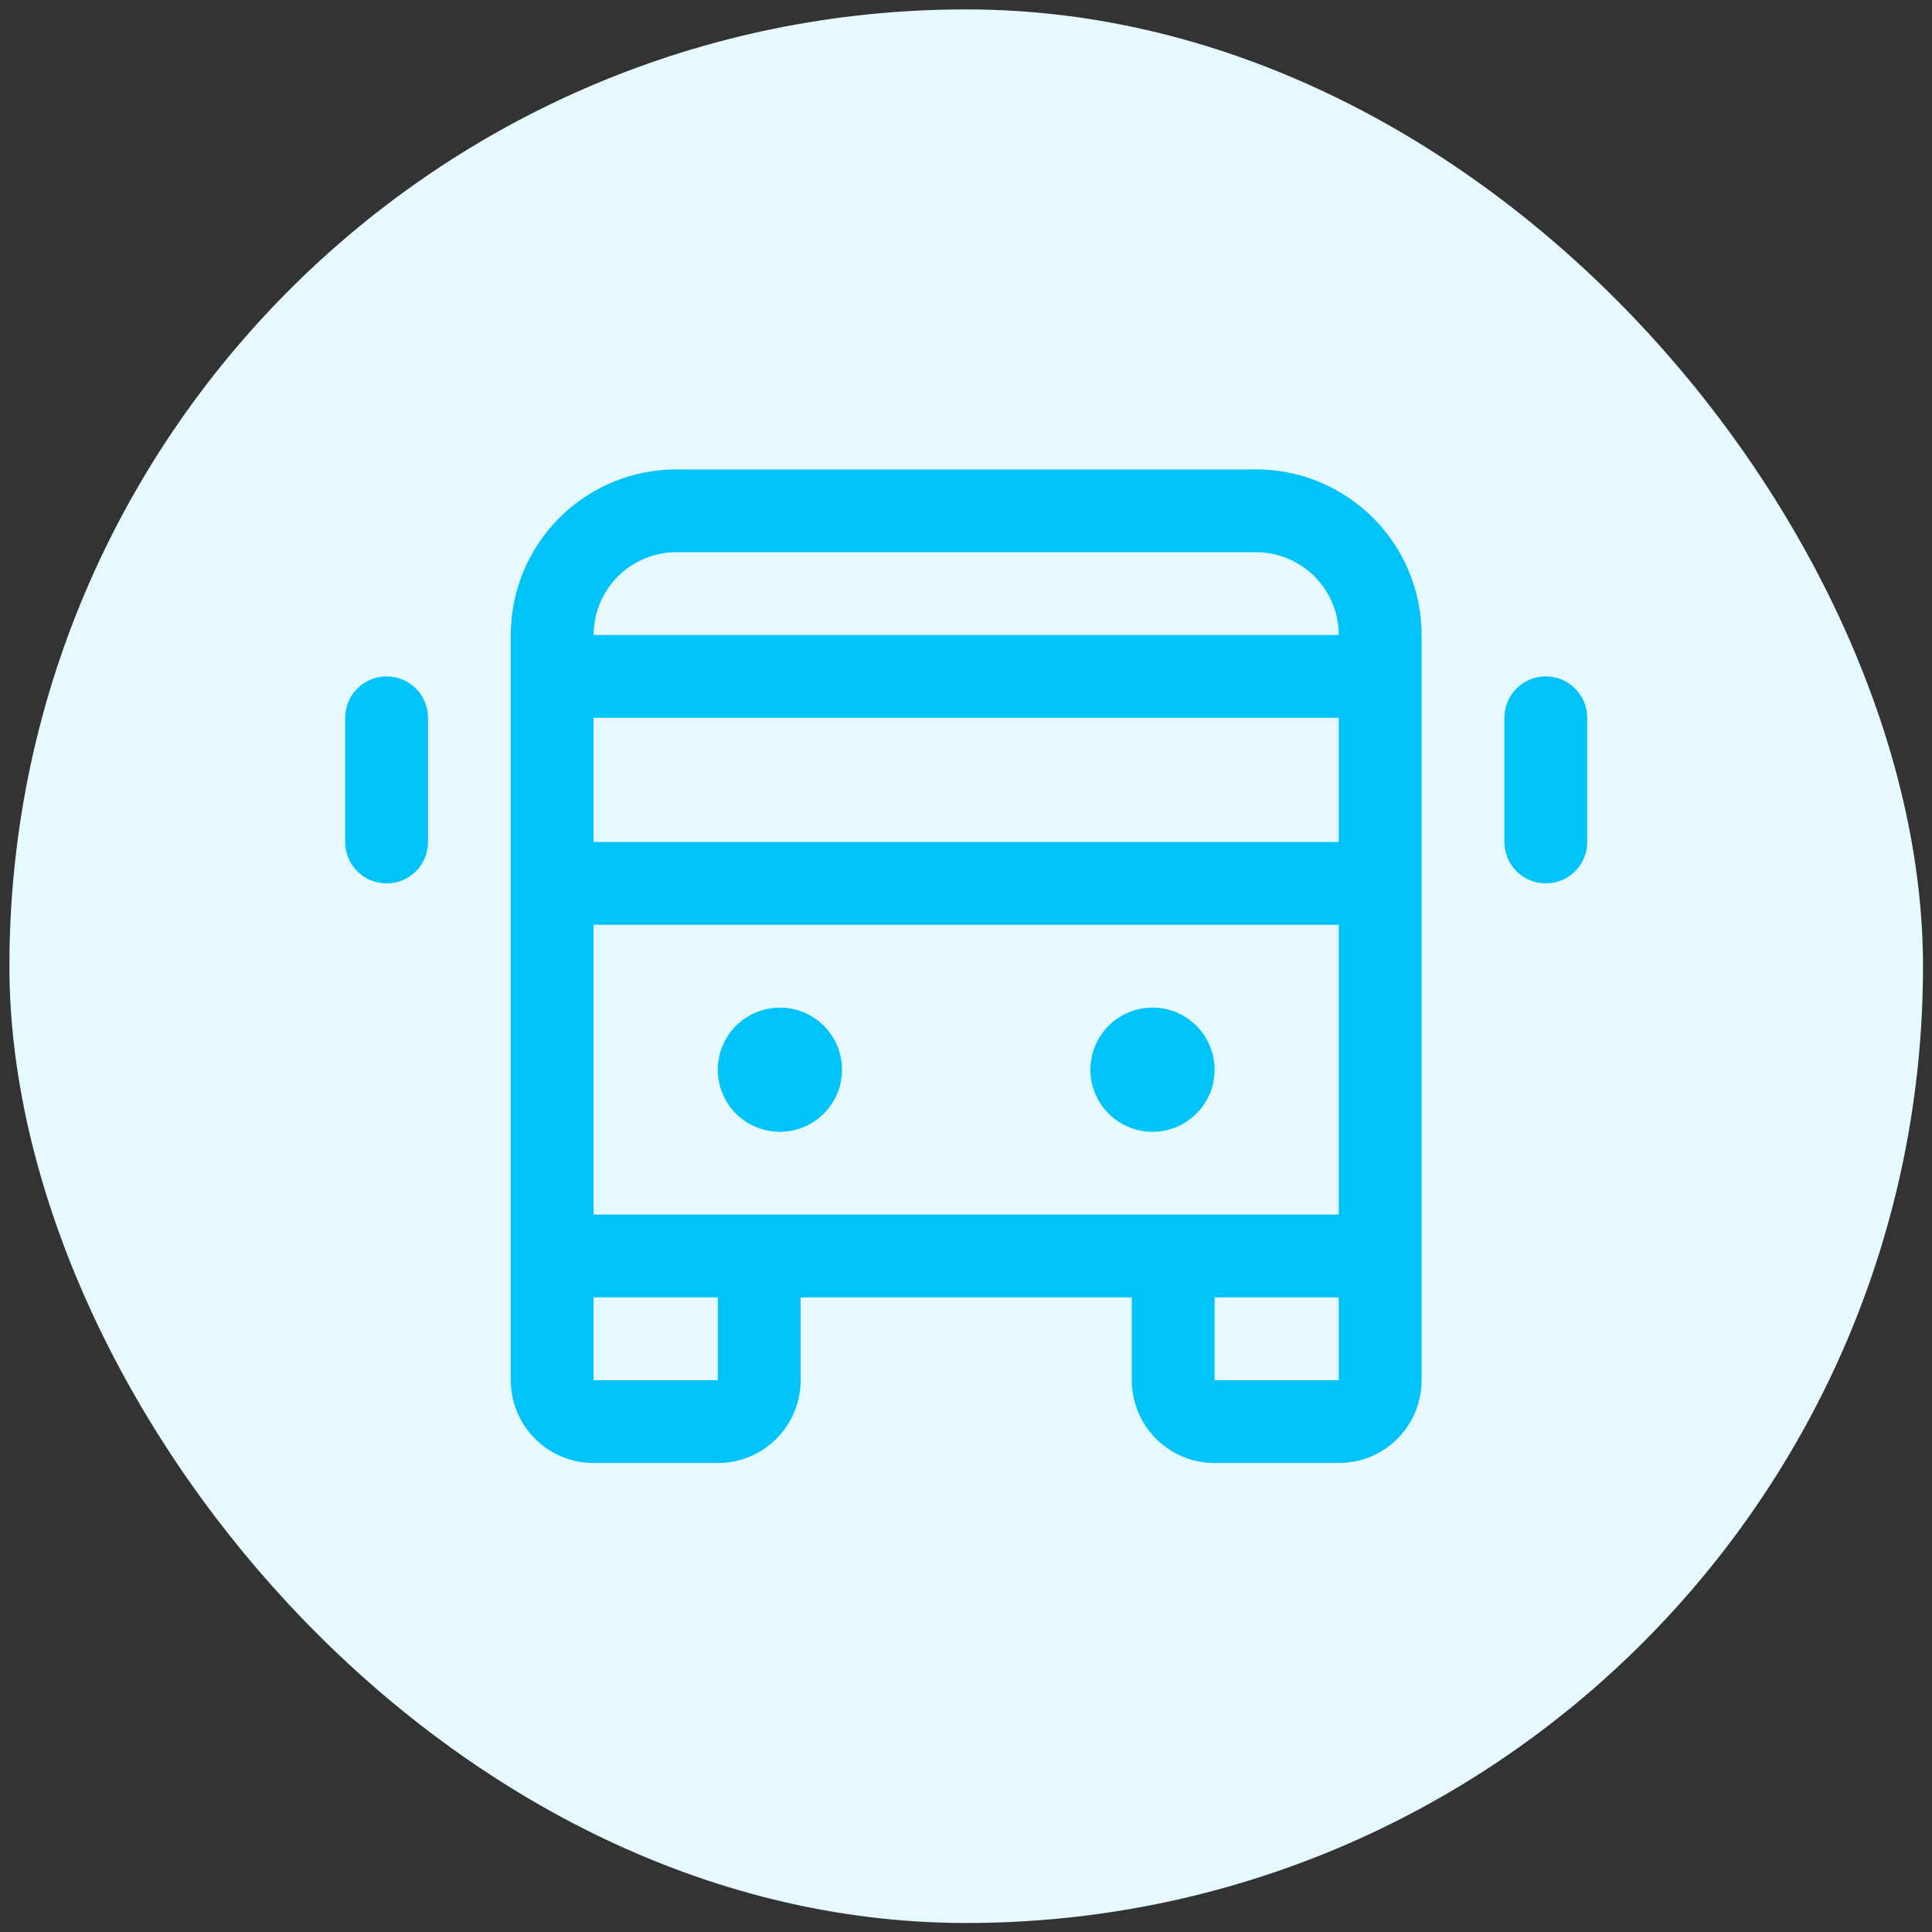
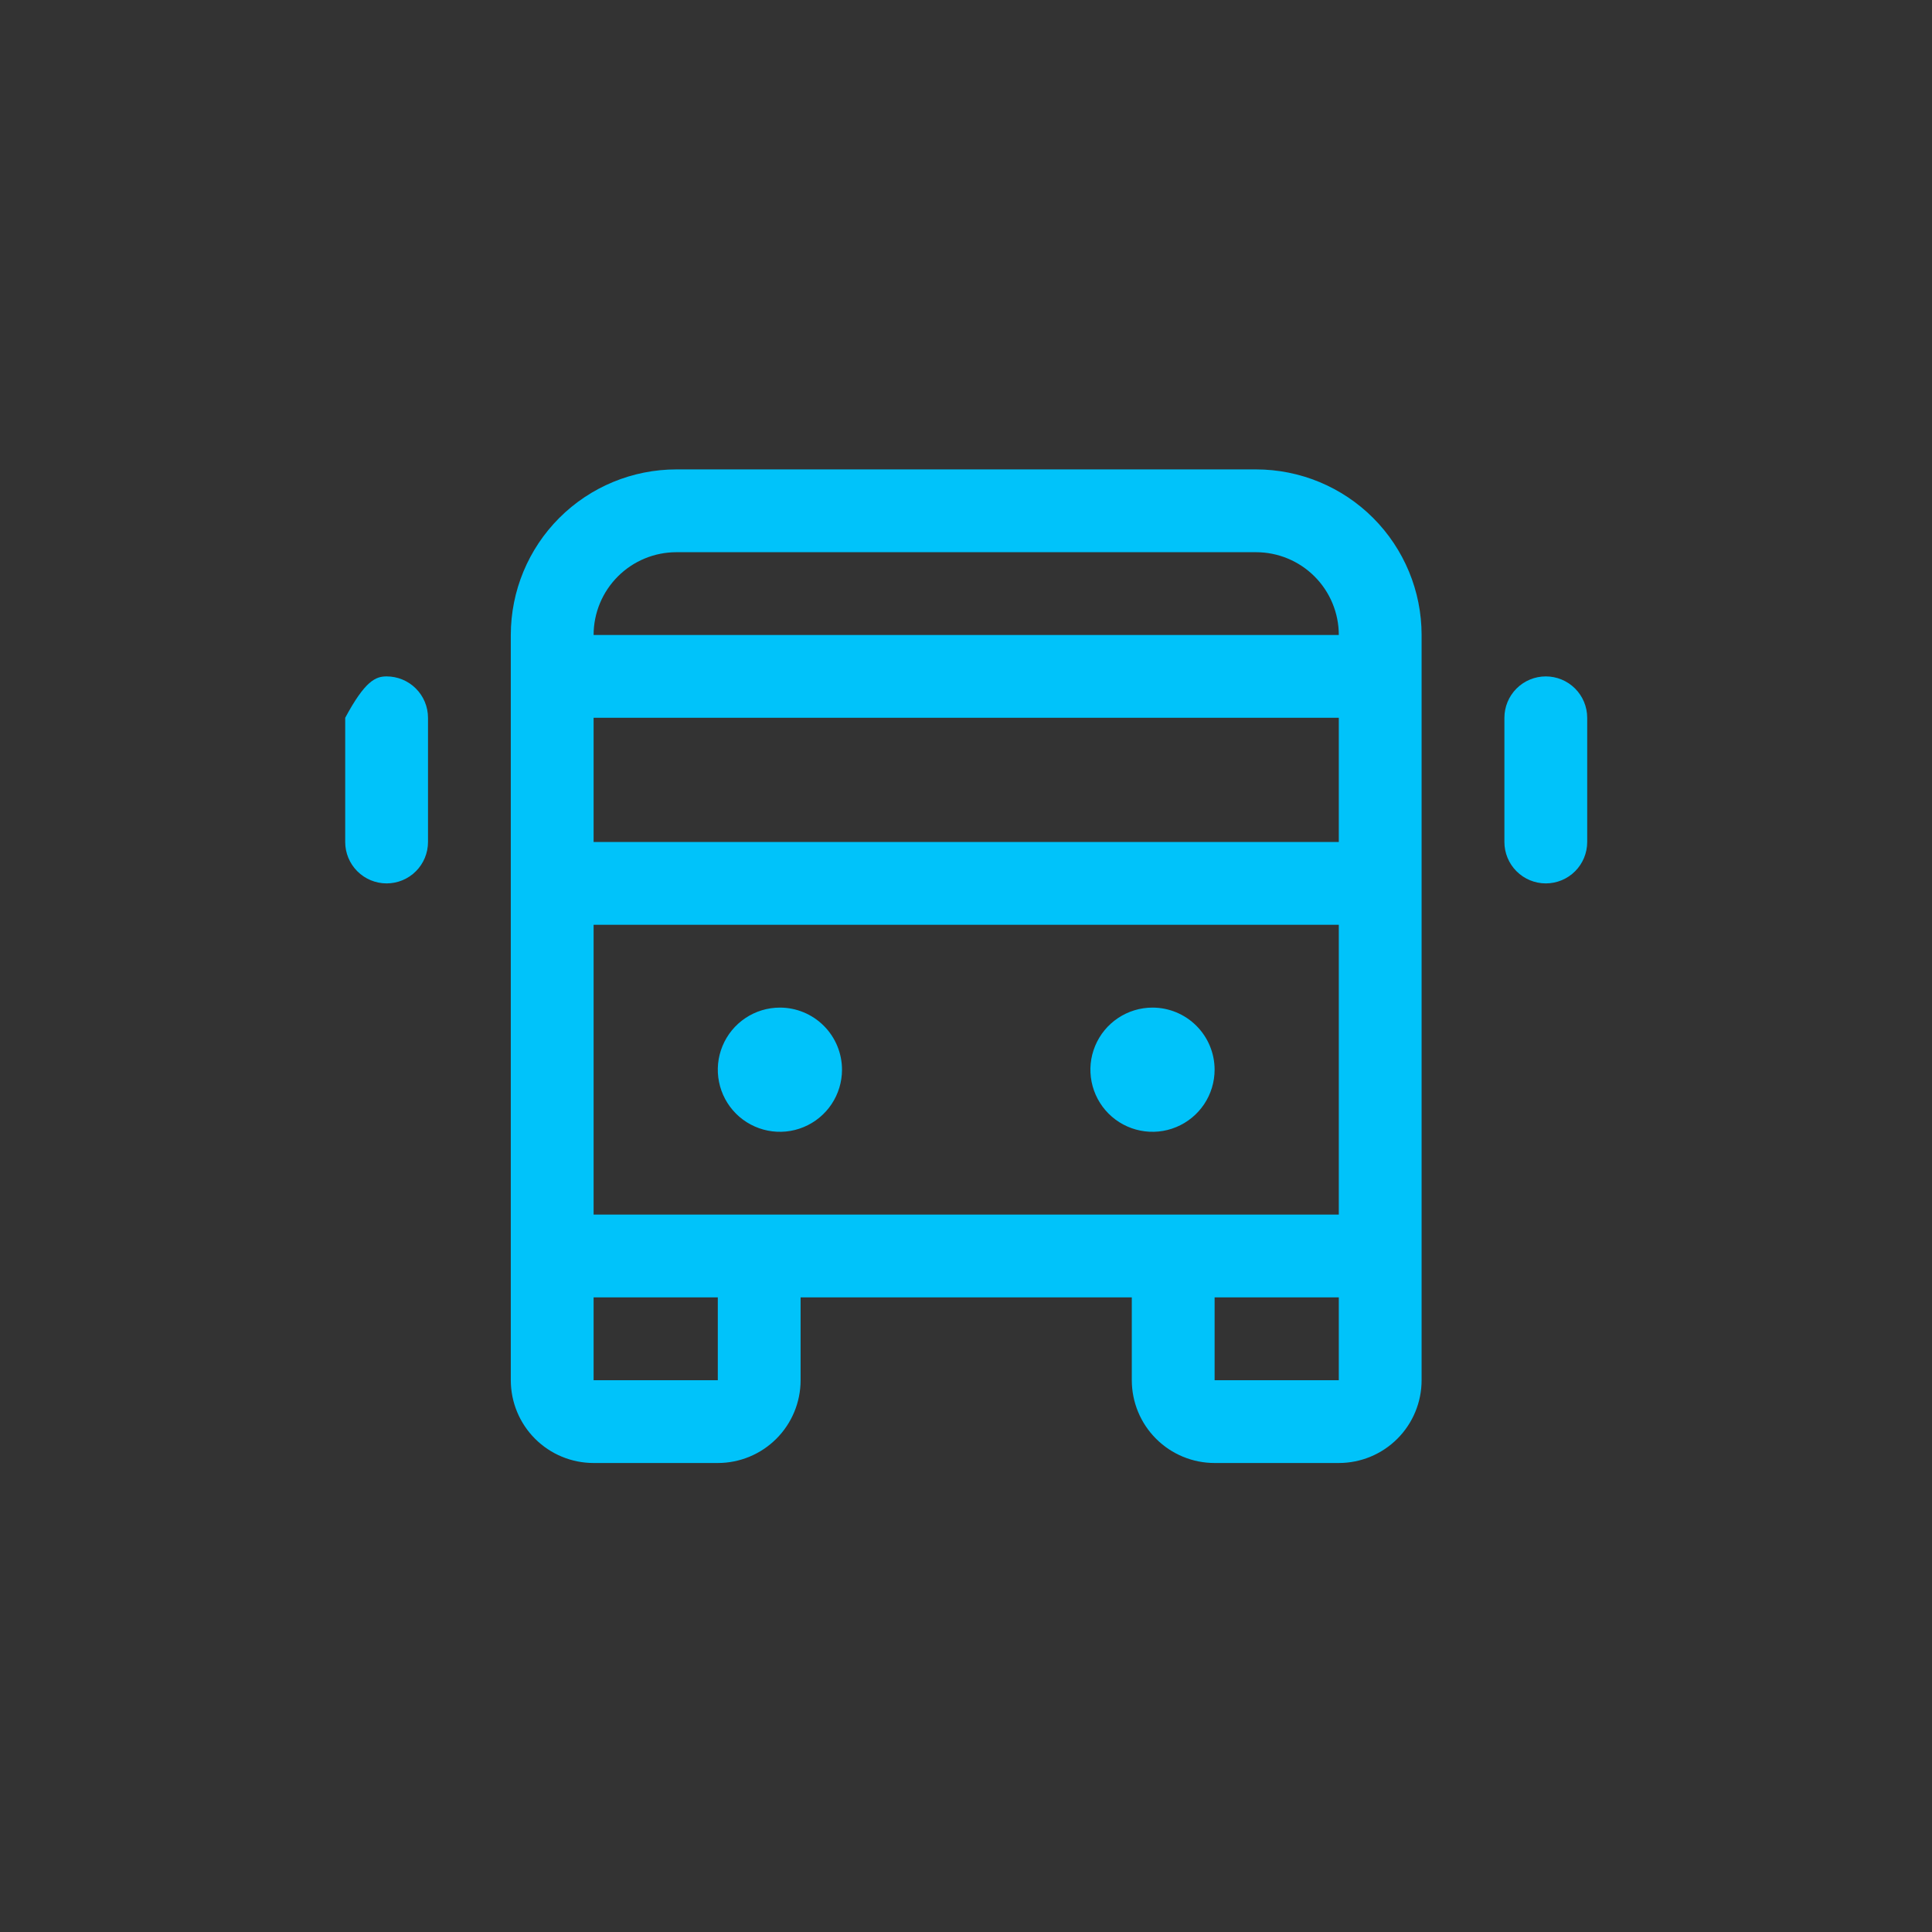
<svg xmlns="http://www.w3.org/2000/svg" width="105" height="105" viewBox="0 0 105 105" fill="none">
  <rect x="0" y="0" width="105" height="105" fill="#333333" stroke="none" />
-   <rect x="0.511" y="0.511" width="104" height="104" rx="52" fill="#E5F9FE" />
-   <path d="M68.261 25.511L36.761 25.511C34.374 25.511 32.085 26.459 30.397 28.147C28.709 29.835 27.761 32.124 27.761 34.511L27.761 75.011C27.761 76.205 28.235 77.349 29.079 78.193C29.923 79.037 31.067 79.511 32.261 79.511H39.011C40.204 79.511 41.349 79.037 42.193 78.193C43.037 77.349 43.511 76.205 43.511 75.011V70.511H61.511V75.011C61.511 76.205 61.985 77.349 62.829 78.193C63.673 79.037 64.817 79.511 66.011 79.511H72.761C73.954 79.511 75.099 79.037 75.943 78.193C76.787 77.349 77.261 76.205 77.261 75.011V34.511C77.261 32.124 76.312 29.835 74.625 28.147C72.937 26.459 70.648 25.511 68.261 25.511ZM32.261 66.011V50.261H72.761V66.011H32.261ZM32.261 39.011H72.761V45.761H32.261V39.011ZM36.761 30.011L68.261 30.011C69.454 30.011 70.599 30.485 71.443 31.329C72.287 32.173 72.761 33.318 72.761 34.511H32.261C32.261 33.318 32.735 32.173 33.579 31.329C34.423 30.485 35.567 30.011 36.761 30.011ZM39.011 75.011H32.261V70.511H39.011V75.011ZM66.011 75.011V70.511H72.761V75.011H66.011ZM45.761 58.136C45.761 58.804 45.563 59.456 45.192 60.011C44.821 60.566 44.294 60.999 43.677 61.254C43.061 61.51 42.382 61.577 41.727 61.446C41.073 61.316 40.471 60.995 39.999 60.523C39.527 60.051 39.206 59.449 39.076 58.795C38.945 58.14 39.012 57.461 39.268 56.845C39.523 56.228 39.956 55.701 40.511 55.33C41.066 54.959 41.718 54.761 42.386 54.761C43.281 54.761 44.139 55.117 44.772 55.75C45.405 56.383 45.761 57.241 45.761 58.136ZM66.011 58.136C66.011 58.804 65.813 59.456 65.442 60.011C65.071 60.566 64.544 60.999 63.927 61.254C63.311 61.51 62.632 61.577 61.977 61.446C61.323 61.316 60.721 60.995 60.249 60.523C59.777 60.051 59.456 59.449 59.326 58.795C59.195 58.14 59.262 57.461 59.518 56.845C59.773 56.228 60.206 55.701 60.761 55.33C61.316 54.959 61.968 54.761 62.636 54.761C63.531 54.761 64.389 55.117 65.022 55.75C65.655 56.383 66.011 57.241 66.011 58.136ZM86.261 39.011V45.761C86.261 46.358 86.024 46.93 85.602 47.352C85.18 47.774 84.608 48.011 84.011 48.011C83.414 48.011 82.842 47.774 82.42 47.352C81.998 46.93 81.761 46.358 81.761 45.761V39.011C81.761 38.414 81.998 37.842 82.42 37.42C82.842 36.998 83.414 36.761 84.011 36.761C84.608 36.761 85.18 36.998 85.602 37.42C86.024 37.842 86.261 38.414 86.261 39.011ZM23.261 39.011V45.761C23.261 46.358 23.024 46.93 22.602 47.352C22.18 47.774 21.608 48.011 21.011 48.011C20.414 48.011 19.842 47.774 19.42 47.352C18.998 46.93 18.761 46.358 18.761 45.761V39.011C18.761 38.414 18.998 37.842 19.42 37.42C19.842 36.998 20.414 36.761 21.011 36.761C21.608 36.761 22.18 36.998 22.602 37.42C23.024 37.842 23.261 38.414 23.261 39.011Z" fill="#00C3FA" />
+   <path d="M68.261 25.511L36.761 25.511C34.374 25.511 32.085 26.459 30.397 28.147C28.709 29.835 27.761 32.124 27.761 34.511L27.761 75.011C27.761 76.205 28.235 77.349 29.079 78.193C29.923 79.037 31.067 79.511 32.261 79.511H39.011C40.204 79.511 41.349 79.037 42.193 78.193C43.037 77.349 43.511 76.205 43.511 75.011V70.511H61.511V75.011C61.511 76.205 61.985 77.349 62.829 78.193C63.673 79.037 64.817 79.511 66.011 79.511H72.761C73.954 79.511 75.099 79.037 75.943 78.193C76.787 77.349 77.261 76.205 77.261 75.011V34.511C77.261 32.124 76.312 29.835 74.625 28.147C72.937 26.459 70.648 25.511 68.261 25.511ZM32.261 66.011V50.261H72.761V66.011H32.261ZM32.261 39.011H72.761V45.761H32.261V39.011ZM36.761 30.011L68.261 30.011C69.454 30.011 70.599 30.485 71.443 31.329C72.287 32.173 72.761 33.318 72.761 34.511H32.261C32.261 33.318 32.735 32.173 33.579 31.329C34.423 30.485 35.567 30.011 36.761 30.011ZM39.011 75.011H32.261V70.511H39.011V75.011ZM66.011 75.011V70.511H72.761V75.011H66.011ZM45.761 58.136C45.761 58.804 45.563 59.456 45.192 60.011C44.821 60.566 44.294 60.999 43.677 61.254C43.061 61.51 42.382 61.577 41.727 61.446C41.073 61.316 40.471 60.995 39.999 60.523C39.527 60.051 39.206 59.449 39.076 58.795C38.945 58.14 39.012 57.461 39.268 56.845C39.523 56.228 39.956 55.701 40.511 55.33C41.066 54.959 41.718 54.761 42.386 54.761C43.281 54.761 44.139 55.117 44.772 55.75C45.405 56.383 45.761 57.241 45.761 58.136ZM66.011 58.136C66.011 58.804 65.813 59.456 65.442 60.011C65.071 60.566 64.544 60.999 63.927 61.254C63.311 61.51 62.632 61.577 61.977 61.446C61.323 61.316 60.721 60.995 60.249 60.523C59.777 60.051 59.456 59.449 59.326 58.795C59.195 58.14 59.262 57.461 59.518 56.845C59.773 56.228 60.206 55.701 60.761 55.33C61.316 54.959 61.968 54.761 62.636 54.761C63.531 54.761 64.389 55.117 65.022 55.75C65.655 56.383 66.011 57.241 66.011 58.136ZM86.261 39.011V45.761C86.261 46.358 86.024 46.93 85.602 47.352C85.18 47.774 84.608 48.011 84.011 48.011C83.414 48.011 82.842 47.774 82.42 47.352C81.998 46.93 81.761 46.358 81.761 45.761V39.011C81.761 38.414 81.998 37.842 82.42 37.42C82.842 36.998 83.414 36.761 84.011 36.761C84.608 36.761 85.18 36.998 85.602 37.42C86.024 37.842 86.261 38.414 86.261 39.011ZM23.261 39.011V45.761C23.261 46.358 23.024 46.93 22.602 47.352C22.18 47.774 21.608 48.011 21.011 48.011C20.414 48.011 19.842 47.774 19.42 47.352C18.998 46.93 18.761 46.358 18.761 45.761V39.011C19.842 36.998 20.414 36.761 21.011 36.761C21.608 36.761 22.18 36.998 22.602 37.42C23.024 37.842 23.261 38.414 23.261 39.011Z" fill="#00C3FA" />
</svg>